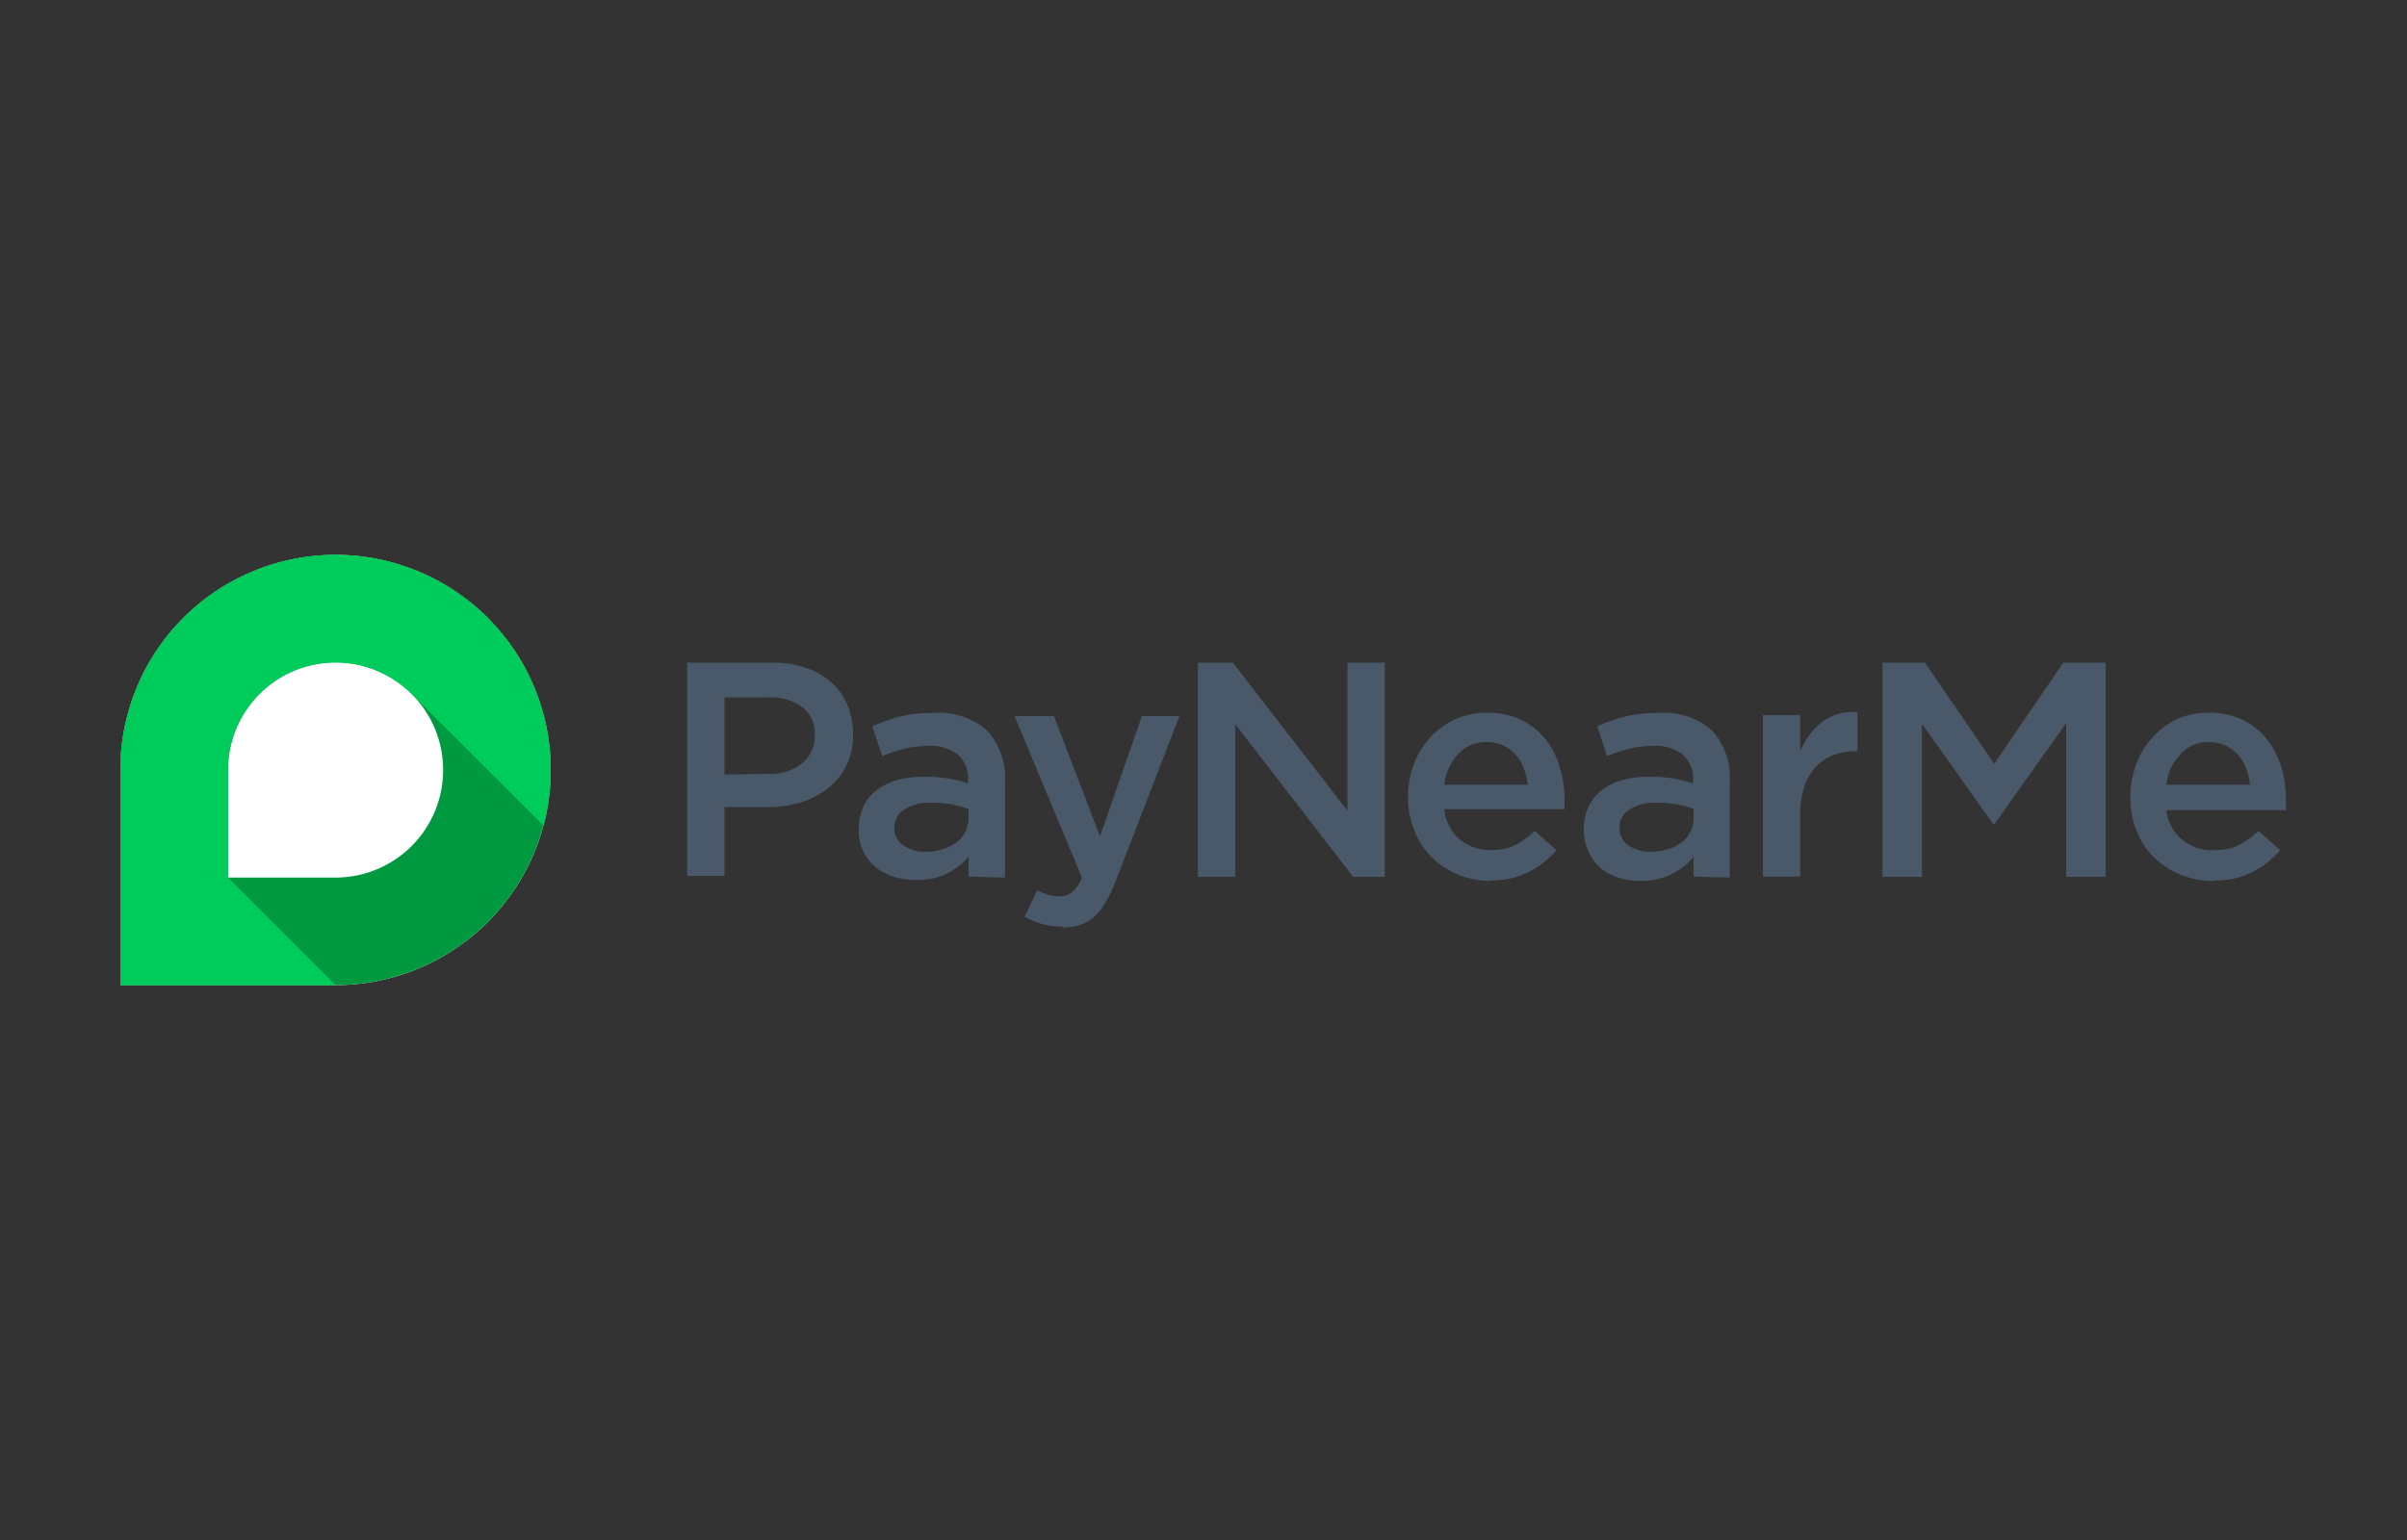
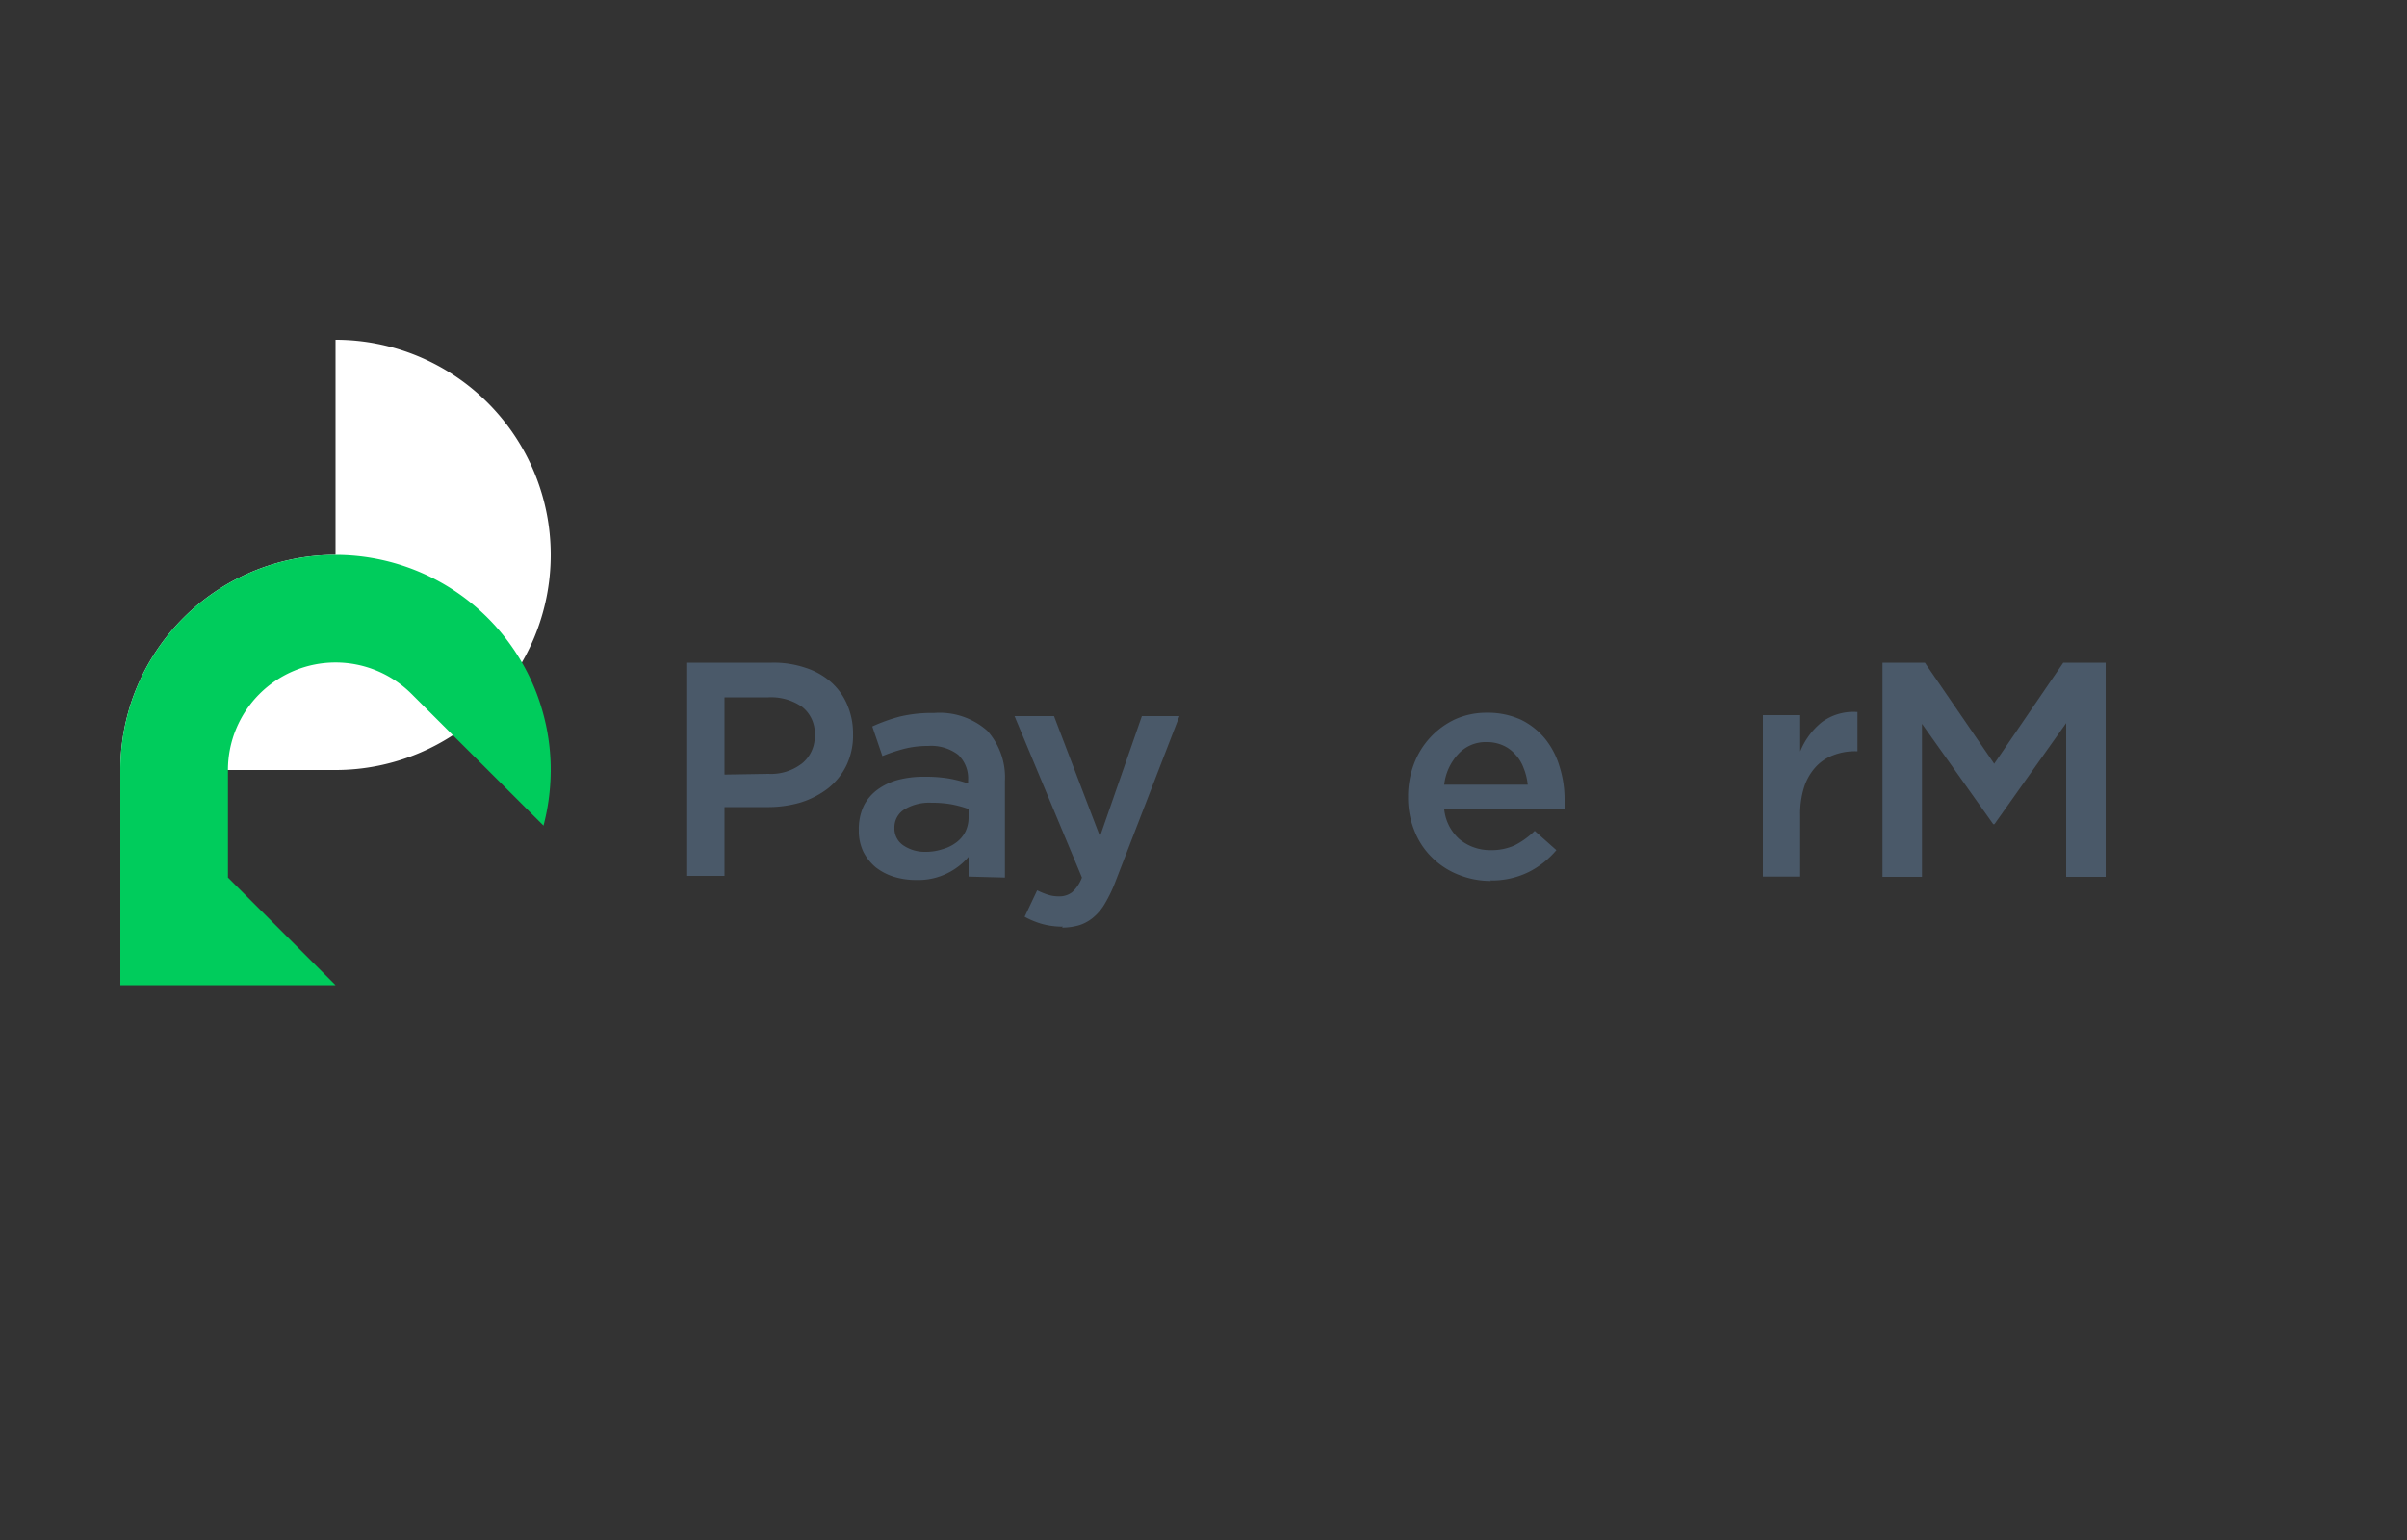
<svg xmlns="http://www.w3.org/2000/svg" id="Layer_1" data-name="Layer 1" viewBox="0 0 100 64">
  <rect x="0" y="0" width="100" height="64" fill="#333333" stroke="none" />
  <defs>
    <style>.cls-1{fill:#fff;}.cls-2{fill:#009940;}.cls-3{fill:#00cc5c;}.cls-4{fill:#4a5969;}</style>
  </defs>
-   <path class="cls-1" d="M13.94,23.06A8.94,8.94,0,0,0,5,32v8.94h8.94a8.94,8.94,0,0,0,0-17.88" />
-   <path class="cls-2" d="M13.94,36.47H9.47V32a4.47,4.47,0,1,1,4.47,4.47m0-13.41A8.94,8.94,0,0,0,5,32v8.94h8.94a8.94,8.94,0,0,0,0-17.88" />
+   <path class="cls-1" d="M13.94,23.06A8.94,8.94,0,0,0,5,32h8.94a8.94,8.94,0,0,0,0-17.88" />
  <path class="cls-3" d="M9.47,36.47h0V32a4.47,4.47,0,0,1,7.63-3.16h0l5.48,5.47a9.2,9.2,0,0,0,.3-2.31A8.94,8.94,0,0,0,5,32v8.94h8.94Z" />
  <path class="cls-4" d="M31.92,32.16a2.11,2.11,0,0,0,1.41-.44,1.44,1.44,0,0,0,.52-1.15v0a1.4,1.4,0,0,0-.52-1.19,2.25,2.25,0,0,0-1.41-.4H30.1v3.21Zm-3.37-4.62h3.51a4.12,4.12,0,0,1,1.4.21,3,3,0,0,1,1.07.6,2.61,2.61,0,0,1,.67.94,3,3,0,0,1,.24,1.22v0a2.87,2.87,0,0,1-.28,1.31,2.74,2.74,0,0,1-.77.95,3.66,3.66,0,0,1-1.13.58,4.81,4.81,0,0,1-1.39.19H30.1v2.86H28.55V27.54Z" />
  <path class="cls-4" d="M40.24,33.62a4.84,4.84,0,0,0-.69-.19,4.64,4.64,0,0,0-.85-.07,2,2,0,0,0-1.13.28.87.87,0,0,0-.41.76v0a.84.84,0,0,0,.38.74,1.59,1.59,0,0,0,.92.26,2.23,2.23,0,0,0,.7-.11,1.69,1.69,0,0,0,.57-.28,1.27,1.27,0,0,0,.38-.45,1.34,1.34,0,0,0,.13-.58Zm0,2.81v-.82a2.76,2.76,0,0,1-.88.68,2.7,2.7,0,0,1-1.29.28,3.05,3.05,0,0,1-.92-.13,2.38,2.38,0,0,1-.76-.39,2.07,2.07,0,0,1-.52-.65,2,2,0,0,1-.19-.9v0a2.28,2.28,0,0,1,.2-1,1.87,1.87,0,0,1,.57-.68,2.54,2.54,0,0,1,.86-.41,4.23,4.23,0,0,1,1.09-.13,6.09,6.09,0,0,1,1,.07,5.18,5.18,0,0,1,.82.21v-.13a1.35,1.35,0,0,0-.42-1.07A1.86,1.86,0,0,0,38.56,31a4,4,0,0,0-1,.12,7.3,7.3,0,0,0-.9.3l-.42-1.23a7.08,7.08,0,0,1,1.14-.41,5.78,5.78,0,0,1,1.42-.15,3,3,0,0,1,2.22.74,2.91,2.91,0,0,1,.73,2.1v4Z" />
  <path class="cls-4" d="M44.16,38.51a3.21,3.21,0,0,1-.86-.11,3.51,3.51,0,0,1-.73-.3L43.09,37a3.38,3.38,0,0,0,.44.18,1.43,1.43,0,0,0,.46.07.86.86,0,0,0,.55-.17,1.56,1.56,0,0,0,.41-.61l-2.8-6.71h1.64l1.91,5,1.74-5H49l-2.67,6.91a5.91,5.91,0,0,1-.42.87,2.15,2.15,0,0,1-.48.58,1.72,1.72,0,0,1-.59.33,2.61,2.61,0,0,1-.72.1" />
-   <polygon class="cls-4" points="49.77 27.54 51.22 27.54 55.98 33.69 55.98 27.54 57.53 27.54 57.53 36.44 56.22 36.44 51.32 30.1 51.32 36.44 49.77 36.44 49.77 27.54" />
  <path class="cls-4" d="M63.47,32.61a2.49,2.49,0,0,0-.17-.69,1.65,1.65,0,0,0-.34-.56,1.48,1.48,0,0,0-.51-.38,1.65,1.65,0,0,0-.68-.14,1.54,1.54,0,0,0-1.18.49A2.23,2.23,0,0,0,60,32.61Zm-1.53,4a3.57,3.57,0,0,1-1.35-.26,3.21,3.21,0,0,1-1.09-.71,3.12,3.12,0,0,1-.73-1.1,3.63,3.63,0,0,1-.27-1.42v0a3.78,3.78,0,0,1,.24-1.36,3.34,3.34,0,0,1,1.72-1.87,3.18,3.18,0,0,1,1.32-.27,3.32,3.32,0,0,1,1.41.29,3,3,0,0,1,1,.79,3.32,3.32,0,0,1,.6,1.15A4.52,4.52,0,0,1,65,33.19c0,.07,0,.14,0,.21s0,.15,0,.23H60a1.93,1.93,0,0,0,.65,1.26,2,2,0,0,0,1.28.44,2.33,2.33,0,0,0,1-.2,3.4,3.4,0,0,0,.83-.6l.9.8a3.65,3.65,0,0,1-1.15.91,3.47,3.47,0,0,1-1.6.35" />
-   <path class="cls-4" d="M70.36,33.62a4.2,4.2,0,0,0-.69-.19,4.61,4.61,0,0,0-.84-.07,1.93,1.93,0,0,0-1.13.28.85.85,0,0,0-.41.76v0a.83.83,0,0,0,.37.74,1.62,1.62,0,0,0,.93.26,2.28,2.28,0,0,0,.7-.11,1.69,1.69,0,0,0,.57-.28,1.24,1.24,0,0,0,.37-.45,1.21,1.21,0,0,0,.13-.58Zm0,2.81v-.82a2.76,2.76,0,0,1-2.18,1,3,3,0,0,1-.91-.13,2.38,2.38,0,0,1-.76-.39A1.94,1.94,0,0,1,66,35.4a2,2,0,0,1-.2-.9v0a2.15,2.15,0,0,1,.21-1,1.85,1.85,0,0,1,.56-.68,2.54,2.54,0,0,1,.86-.41,4.23,4.23,0,0,1,1.09-.13,6.22,6.22,0,0,1,1,.07,5.8,5.8,0,0,1,.82.21v-.13a1.32,1.32,0,0,0-.43-1.07A1.84,1.84,0,0,0,68.68,31a3.83,3.83,0,0,0-1,.12,6.91,6.91,0,0,0-.91.3l-.41-1.23a6.75,6.75,0,0,1,1.14-.41,5.75,5.75,0,0,1,1.41-.15,3,3,0,0,1,2.23.74,2.91,2.91,0,0,1,.72,2.1v4Z" />
  <path class="cls-4" d="M73.24,29.72h1.55v1.51a3,3,0,0,1,.9-1.22,2.22,2.22,0,0,1,1.48-.42v1.63h-.09a2.52,2.52,0,0,0-.93.17,1.89,1.89,0,0,0-.72.49,2.29,2.29,0,0,0-.48.84,3.7,3.7,0,0,0-.16,1.16v2.55H73.24Z" />
  <polygon class="cls-4" points="78.21 27.54 79.97 27.54 82.85 31.74 85.72 27.54 87.48 27.54 87.48 36.44 85.84 36.44 85.84 30.05 82.86 34.25 82.81 34.25 79.85 30.08 79.85 36.44 78.21 36.44 78.21 27.54" />
-   <path class="cls-4" d="M93.48,32.61a2.49,2.49,0,0,0-.17-.69,1.65,1.65,0,0,0-.34-.56,1.58,1.58,0,0,0-1.2-.52,1.53,1.53,0,0,0-1.17.49A2.23,2.23,0,0,0,90,32.61Zm-1.53,4a3.53,3.53,0,0,1-1.35-.26,3.22,3.22,0,0,1-1.83-1.81,3.63,3.63,0,0,1-.26-1.42v0a3.78,3.78,0,0,1,.24-1.36,3.14,3.14,0,0,1,.68-1.11,3.25,3.25,0,0,1,1-.76,3.19,3.19,0,0,1,1.33-.27,3.24,3.24,0,0,1,1.4.29,2.9,2.9,0,0,1,1,.79,3.52,3.52,0,0,1,.61,1.15,4.85,4.85,0,0,1,.2,1.38,1.48,1.48,0,0,1,0,.21,1.79,1.79,0,0,1,0,.23H90A1.88,1.88,0,0,0,92,35.33a2.27,2.27,0,0,0,1-.2,3.4,3.4,0,0,0,.83-.6l.9.8a3.65,3.65,0,0,1-1.15.91,3.39,3.39,0,0,1-1.59.35" />
</svg>